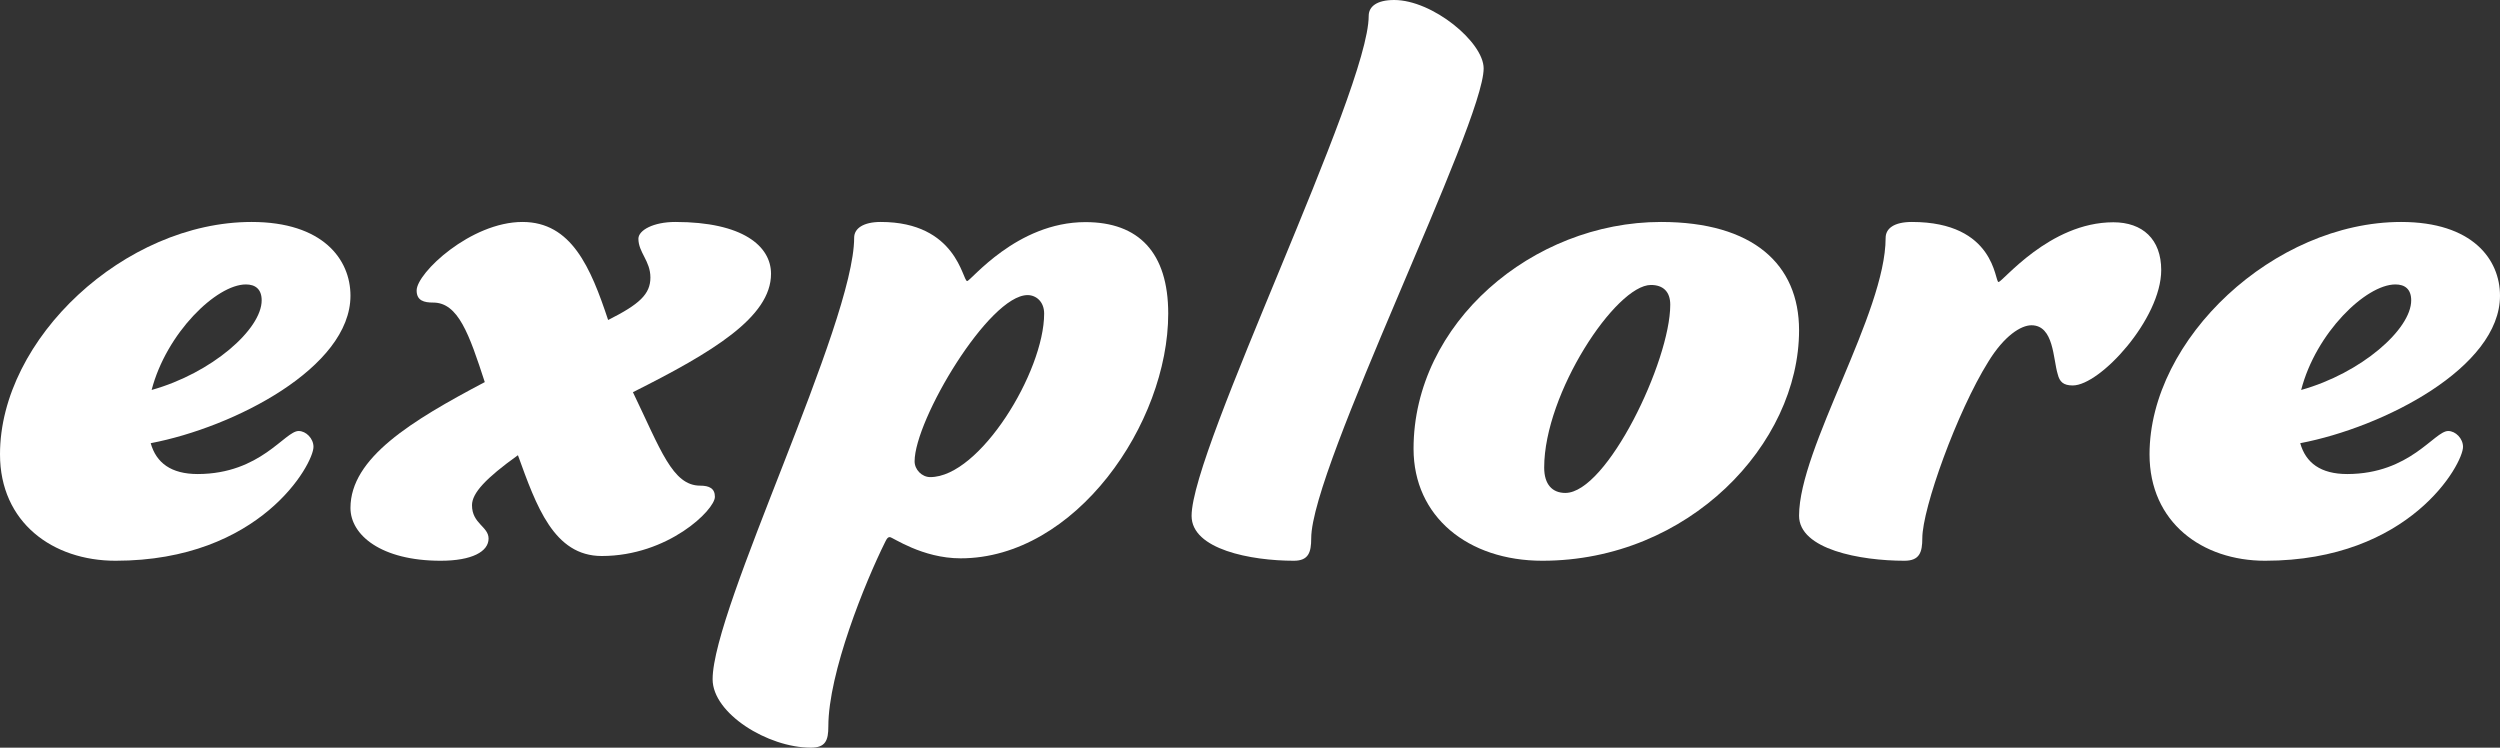
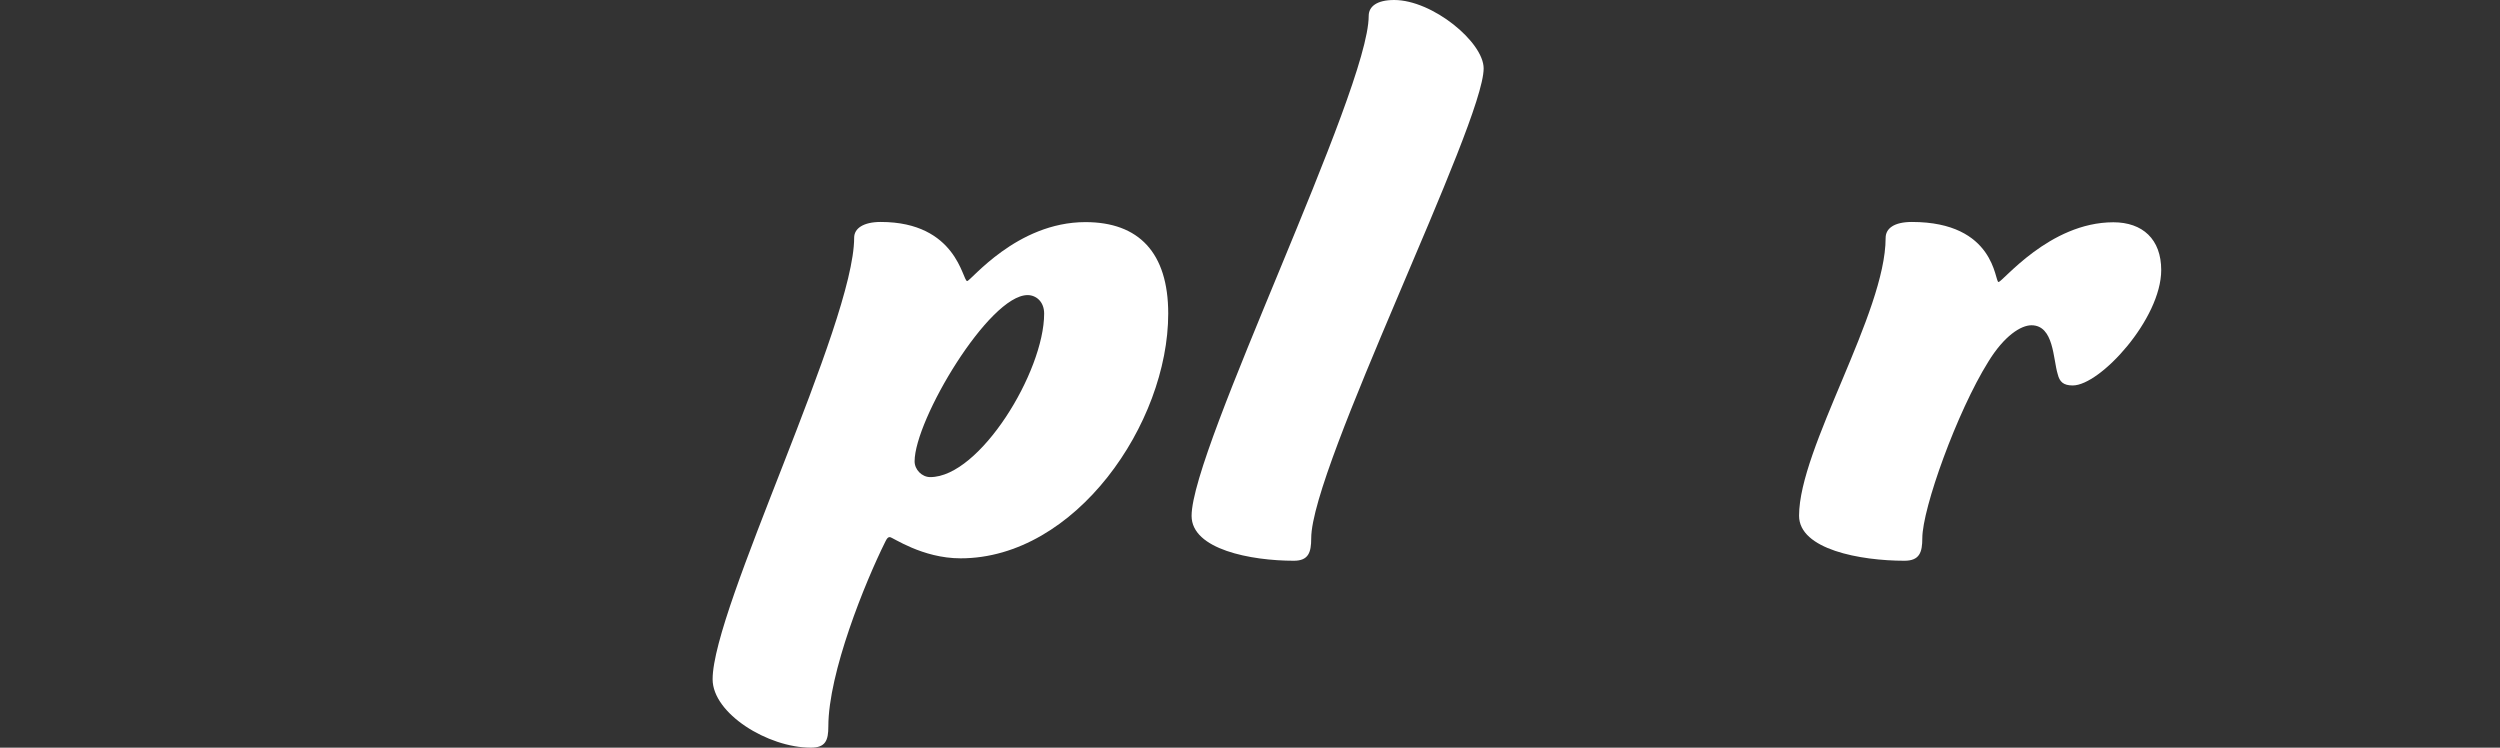
<svg xmlns="http://www.w3.org/2000/svg" width="214px" height="64px" viewBox="0 0 214 64" version="1.1">
  <rect x="0" y="0" width="214" height="64" fill="#333333" stroke="none" />
  <title>explore</title>
  <g id="explore" stroke="none" stroke-width="1" fill="none" fill-rule="evenodd">
    <g fill="#FFFFFF" fill-rule="nonzero">
-       <path d="M25.565,36.894 C26.193,36.894 26.834,37.528 26.834,38.254 C26.834,39.693 22.32,48 9.891,48 C4.514,48 0,44.725 0,38.888 C0,28.984 10.689,19 21.535,19 C27.632,19 30,22.196 30,25.312 C30,31.466 20.03,36.577 12.9,37.937 C13.371,39.614 14.64,40.578 16.93,40.578 C22.32,40.565 24.374,36.894 25.565,36.894 Z M12.979,33.381 C18.12,31.942 22.399,28.191 22.399,25.709 C22.399,24.745 21.849,24.348 21.051,24.348 C18.526,24.348 14.248,28.508 12.979,33.381 Z" id="Shape" />
-       <path d="M57.81,19 C63.565,19 66,21.056 66,23.438 C66,27.157 60.961,30.168 54.178,33.572 C56.547,38.482 57.563,41.572 59.933,41.572 C60.714,41.572 61.196,41.807 61.196,42.527 C61.196,43.64 57.186,47.594 51.509,47.594 C47.408,47.594 45.91,43.313 44.335,38.966 C41.575,40.943 40.403,42.213 40.403,43.247 C40.403,44.832 41.822,45.067 41.822,46.102 C41.822,47.214 40.403,48 37.721,48 C32.604,48 30,45.787 30,43.483 C30,39.202 35.195,36.033 41.497,32.708 C40.156,28.584 39.218,25.9 37.083,25.9 C36.302,25.9 35.664,25.743 35.664,24.865 C35.664,23.36 40.312,19 44.725,19 C48.905,19 50.558,22.875 52.056,27.392 C54.738,26.044 55.675,25.18 55.675,23.753 C55.675,22.325 54.647,21.618 54.647,20.427 C54.66,19.707 55.923,19 57.81,19 Z" id="Path" />
      <path d="M92.915,19.013 C97.478,19.013 100,21.627 100,26.842 C100,36.252 92.057,47.793 82.229,47.793 C78.927,47.793 76.405,45.977 76.171,45.977 C76.015,45.977 75.937,46.055 75.781,46.369 C74.052,49.845 70.906,57.596 70.906,62.183 C70.906,63.373 70.672,64 69.411,64 C65.719,64 61,61.072 61,58.145 C61,52.054 73.116,27.705 73.116,20.346 C73.116,19.549 73.909,19 75.391,19 C81.917,19 82.385,24.058 82.788,24.058 C83.087,24.071 87.013,19.013 92.915,19.013 Z M89.379,26.842 C89.379,25.809 88.677,25.26 87.962,25.26 C84.66,25.26 78.29,35.939 78.29,39.494 C78.29,40.2 78.914,40.84 79.629,40.84 C83.867,40.84 89.379,31.822 89.379,26.842 Z" id="Shape" />
      <path d="M112.24,46.08 C112.24,47.285 112.008,48 110.755,48 C107.088,48 102,47.033 102,44.159 C102,38.384 117.16,7.775 117.16,1.364 C117.16,0.556 117.857,0 119.342,0 C122.622,0 127,3.603 127,5.854 C127.013,10.583 112.24,39.987 112.24,46.08 Z" id="Path" />
-       <path d="M121,38.413 C121,27.695 131.153,19 142.18,19 C150.056,19 154,22.622 154,28.267 C154,38.014 144.549,48 132.027,48 C125.647,48 121,44.219 121,38.413 Z M142.974,26.084 C142.974,24.952 142.349,24.393 141.321,24.393 C138.326,24.393 132.182,33.66 132.182,40.024 C132.182,41.476 132.886,42.195 133.992,42.195 C137.546,42.195 142.974,30.917 142.974,26.084 Z" id="Shape" />
      <path d="M180.902,19.027 C183.403,19.027 185,20.474 185,23.116 C185,27.299 179.771,32.995 177.429,32.995 C176.618,32.995 176.299,32.677 176.14,32.026 C175.74,30.738 175.819,27.843 173.891,27.843 C172.999,27.843 171.562,28.733 170.191,30.977 C167.531,35.239 164.55,43.512 164.55,46.075 C164.55,47.283 164.312,48 163.021,48 C159.243,48 154,47.031 154,44.149 C154,38.36 161.41,26.794 161.41,20.368 C161.41,19.558 162.129,19 163.659,19 C170.818,19 170.737,24.139 171.071,24.139 C171.403,24.165 175.421,19.027 180.902,19.027 Z" id="Path" />
-       <path d="M209.565,36.894 C210.192,36.894 210.834,37.528 210.834,38.254 C210.834,39.693 206.32,48 193.891,48 C188.513,48 184,44.725 184,38.888 C184,28.984 194.688,19 205.536,19 C211.633,19 214,22.196 214,25.312 C214,31.466 204.03,36.577 196.9,37.937 C197.371,39.614 198.641,40.578 200.93,40.578 C206.32,40.565 208.375,36.894 209.565,36.894 Z M196.979,33.381 C202.12,31.942 206.399,28.191 206.399,25.709 C206.399,24.745 205.85,24.348 205.051,24.348 C202.513,24.348 198.234,28.508 196.979,33.381 Z" id="Shape" />
    </g>
  </g>
</svg>